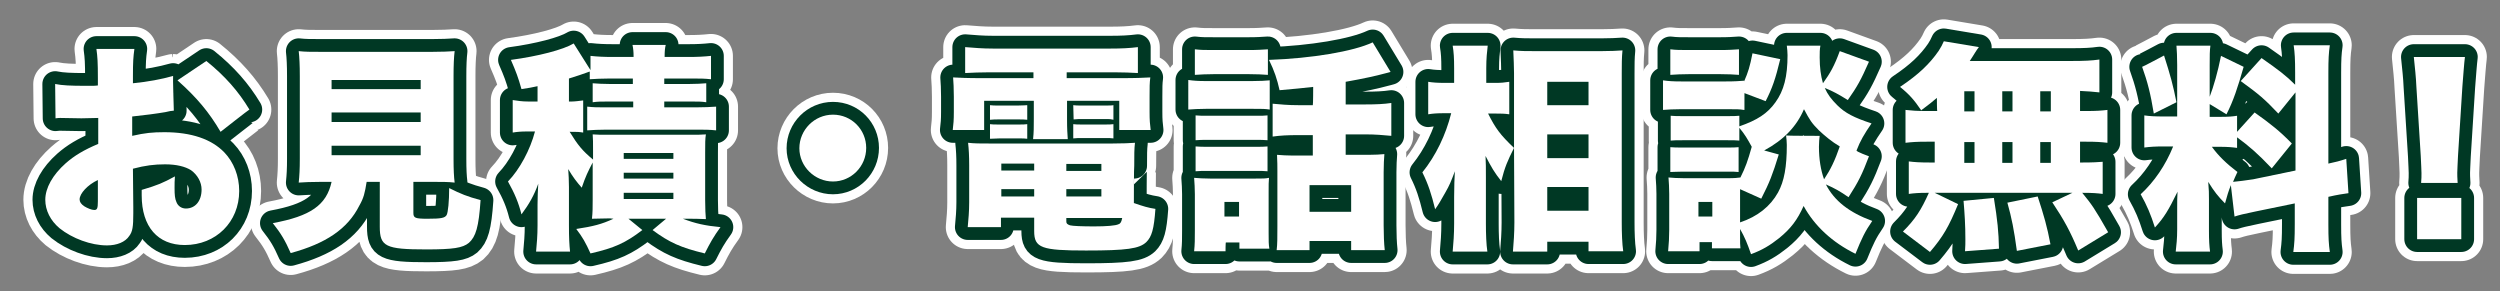
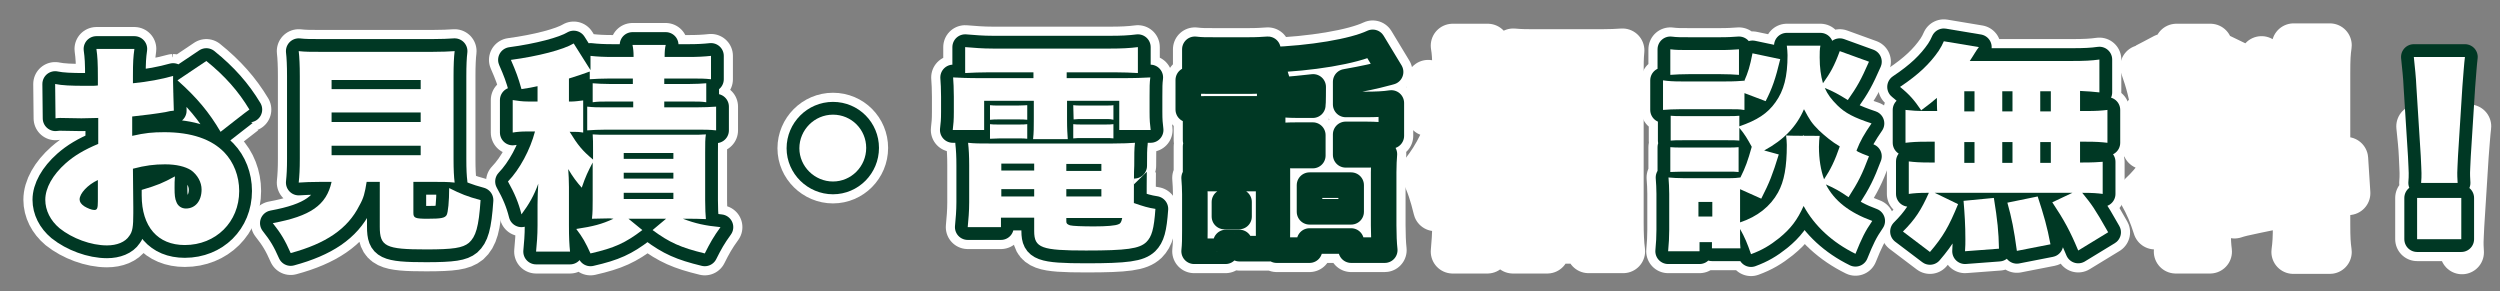
<svg xmlns="http://www.w3.org/2000/svg" version="1.1" id="_レイヤー_2" x="0px" y="0px" viewBox="0 0 684.6 79.8" style="enable-background:new 0 0 684.6 79.8;" xml:space="preserve">
  <rect x="0" y="0" width="684.6" height="79.8" fill="#808080" stroke="none" />
  <style type="text/css">
	.st0{fill:none;stroke:#FFFFFF;stroke-width:12;stroke-linecap:round;stroke-linejoin:round;}
	.st1{fill:none;stroke:#003824;stroke-width:7;stroke-linecap:round;stroke-linejoin:round;}
	.st2{fill:#FFFFFF;}
</style>
  <g id="design">
    <g>
      <g>
        <path class="st0" d="M47.6,30.3c-0.9,0.1-1.1,0.1-2.3,0.4c-2.3,0.4-6.1,0.9-9.1,1.2v5.3c3.5-0.8,5.6-1,8.8-1     c7.4,0,12.9,1.9,16.4,5.5c2.6,2.7,4.1,6.5,4.1,10.6c0,8.5-6.4,14.8-14.9,14.8c-7.4,0-11.8-5-11.8-13.6v-1.5     c4.4-1.3,5.8-1.9,9.1-3.7c-0.1,1.3-0.1,1.9-0.1,3.2c0,1.9,0.1,2.9,0.5,3.8c0.4,1.1,1.4,1.8,2.6,1.8c2.6,0,4.3-2.1,4.3-5.2     c0-2-1.1-4-2.9-5.3c-1.6-1-4-1.6-7.1-1.6c-2.9,0-5.4,0.3-8.8,1.2l0.1,10.6v1.6c0,3.7-0.2,5-1.1,6.2c-1.1,1.7-3.4,2.6-6.1,2.6     c-4.4,0-9.5-1.9-13-4.7c-2.5-2.1-3.9-4.9-3.9-7.8c0-3.2,2-6.8,5.6-10c2.4-2.1,4.9-3.6,8.9-5.3v-7.1l-4.6,0.1l-5.8-0.1     c-0.2,0-0.7,0-1.3,0.1l-0.1-9.4c1.9,0.4,4.4,0.5,8.2,0.5h2.3c0.6,0,1-0.1,1.2-0.1v-1.9c0-4.5-0.1-5.9-0.4-8.1h10.4     c-0.3,2.2-0.4,3.5-0.4,7.5v1.9c4.1-0.4,7.8-1.1,11-2C47.3,20.8,47.6,30.3,47.6,30.3z M26.8,49.3c-2.8,1.3-5,3.7-5,5.3     c0,0.7,0.4,1.3,1.3,1.9c0.8,0.5,2,1,2.7,1c0.8,0,1-0.4,1-2.4C26.8,55.1,26.8,49.3,26.8,49.3z M60.4,36.1     c-3.1-5.3-6.5-9.4-11.8-14.1l7.9-5.3c5.1,4.1,8.8,8.3,11.8,13.3C68.3,29.9,60.4,36.1,60.4,36.1z" />
        <path class="st0" d="M88,49.8c-2.9,0-4.7,0.1-6.2,0.2c0.2-1.9,0.3-3.7,0.3-6.5V20.9c0-3-0.1-5.2-0.3-6.9c1.7,0.2,3.3,0.2,6.2,0.2     h30.3c2.9,0,4.6-0.1,6.2-0.2c-0.2,1.6-0.3,3.8-0.3,6.9v22.6c0,3,0.1,4.9,0.3,6.5c-1.7-0.2-3.5-0.2-6.3-0.2h-5v8.5     c0,1.4,0.5,1.6,3.9,1.6c3.7,0,4.7-0.2,5.2-1c0.4-0.7,0.7-3.8,0.7-7.4c3.2,1.6,4.9,2.3,8.6,3.3c-0.5,7.4-1.3,10-3.2,11.7     c-1.7,1.4-4.3,1.8-11.7,1.8c-11.1,0-12.7-0.8-12.7-6.2V49.8h-3.6c-0.5,3.1-0.8,4.4-2,6.5c-3.2,6.4-9.2,10.4-18.8,13     c-1.5-3.4-2.6-5.3-4.9-8.2c10.3-1.9,14.7-4.9,16.1-11.3C90.8,49.8,88,49.8,88,49.8z M90.8,24.4h24.4v-2.5H90.8V24.4z M90.8,33.4     h24.4v-2.6H90.8V33.4z M90.8,42.5h24.4v-2.6H90.8V42.5z" />
        <path class="st0" d="M167,59.8c-1.8,0-3.2,0.1-4.9,0.1c0.2-1.7,0.2-3.2,0.2-5.2V44.5c-1.3,2.5-1.9,3.7-3,6.9     c-1.4-1.6-2.4-2.9-3.7-5.1c0.1,1.4,0.2,3.1,0.2,4.9v10.4c0,3.6,0.1,5.3,0.3,7.3h-9.3c0.2-2.2,0.4-4.3,0.4-7.2V56     c0-2.3,0.1-3.8,0.2-5.7c-1.1,3.1-2.5,5.6-4.6,8.4c-0.8-3.2-1.9-5.8-3.7-9c3.2-3.3,6.1-8.7,7.4-13.7h-2.1c-1.7,0-2.8,0.1-4,0.3     v-8.9c1.4,0.2,2.5,0.4,4.3,0.4h2.5v-4.2c-1.4,0.3-2.3,0.5-4.4,0.8c-0.9-3.2-1.5-4.8-2.9-8c7.5-1,14.4-2.8,17.2-4.5l4.6,7.3v-3.9     c1.8,0.2,3.5,0.3,6.2,0.3h5.6c0-1.6-0.1-2.3-0.3-3.3h9.1c-0.2,0.8-0.3,1.7-0.3,3.3h6.5c2.6,0,4.3-0.1,6.2-0.3v6.4     c-1.9-0.2-2.9-0.2-5.5-0.2h-7.3v1.5h6.8c2.2,0,3.2-0.1,4.7-0.2v5.2c-1.4-0.2-2.1-0.2-4.7-0.2h-6.8v1.6h8.6c2.6,0,3.9-0.1,5.6-0.2     v6.5c-1.9-0.2-3.1-0.2-5.6-0.2h-24.4c-2.2,0-3.7,0.1-5.3,0.2v-6.5c1.8,0.2,2.8,0.2,5.3,0.2h7.3v-1.6H167c-2.5,0-3.2,0-4.7,0.2     v-5.2c1.5,0.1,2.6,0.2,4.7,0.2h6.3v-1.5H167c-2.5,0-3.6,0.1-5.5,0.2v-2.1c-0.3,0.1-0.4,0.1-0.6,0.2c-1.6,0.6-2.6,0.9-5.1,1.7v6.3     h0.8c0.8,0,2.3-0.2,3.1-0.3v8.8c-1.3-0.2-1.6-0.2-3.3-0.2H156c2.2,3.6,3.5,5.2,6.4,7.6v-2.3c0-2.6,0-3.2-0.1-4.6     c1.2,0.1,2,0.1,4.7,0.1h21.3c3,0,3.7,0,5-0.1c-0.2,1.3-0.2,2.4-0.2,5v13c0,2.6,0.1,3.9,0.2,5.2c-2.5-0.1-3.1-0.1-4.9-0.1H187     c3.4,1.3,6.1,1.9,10.3,2.3c-1.9,2.6-2.9,4.4-4.3,7.2c-6.6-1.6-9.7-3-14.3-6.4l3.7-3.1h-10.3l3.8,3.1c-4.6,3.5-7.6,4.9-14.2,6.4     c-1.3-2.9-2.2-4.5-3.9-6.7c4.6-0.7,7-1.3,10.2-2.8L167,59.8L167,59.8z M170.8,43.5h13.6v-1.6h-13.6V43.5z M170.8,48.9h13.6v-1.6     h-13.6V48.9z M170.8,54.5h13.6v-1.7h-13.6V54.5z" />
        <path class="st0" d="M237.2,40.5c0,5.1-4.1,9.2-9.1,9.2s-9.2-4.1-9.2-9.1s4.1-9.2,9.2-9.2S237.2,35.5,237.2,40.5z" />
        <path class="st0" d="M271,19.8c-2.8,0-4.5,0.1-6.7,0.2v-7.1c2.5,0.2,4.7,0.4,7.6,0.4h32.2c2.9,0,5.2-0.1,7.5-0.4V20     c-2.1-0.1-3.7-0.2-6.5-0.2h-13v1.6h14.6c4.7,0,6.2-0.1,8.3-0.2c-0.2,1.6-0.2,2.6-0.2,5.3v4.1c0,2.4,0.1,3.4,0.3,5h-8.6v-8h-14.3     v5c0,2.9,0.1,4,0.2,5.5h-9.5c0.2-1.9,0.2-3.2,0.2-5.5v-5h-13.6v8h-8.6c0.2-1.7,0.3-2.6,0.3-5v-4.1c0-2.5-0.1-3.7-0.2-5.3     c2,0.1,3.5,0.2,8.3,0.2H283v-1.6L271,19.8L271,19.8z M310.5,55.6c2.6,0.9,3.9,1.3,5.9,1.6c-0.4,5.6-1,7.6-2.5,9.1     c-1.9,1.8-5.3,2.3-16.5,2.3c-12.2,0-14.2-0.7-14.2-5.3v-3.7h-9.1v2.6H265c0.2-2.1,0.4-4.3,0.4-6.8V45.3c0-2.6-0.1-4.4-0.3-6.2     c1.7,0.2,3.3,0.2,6.2,0.2h33.2c3.1,0,4.7-0.1,6.3-0.2c-0.2,1.7-0.2,3.2-0.2,6.3C310.5,45.4,310.5,55.6,310.5,55.6z M271.1,28.8     c0.8,0.1,1.1,0.1,2.6,0.1h5c1.4,0,2.3-0.1,2.6-0.1v4c-1-0.1-1.2-0.1-2.6-0.1h-5c-1.2,0-1.5,0-2.6,0.1V28.8z M271.1,34     c0.7,0.1,1.1,0.1,2.6,0.1h5c1.3,0,2,0,2.6-0.1v4c-0.7-0.1-1.1-0.1-2.6-0.1h-5c-0.8,0-1.7,0.1-2.6,0.1V34z M274.2,44.8v1.9h9v-1.9     H274.2z M274.2,51.8v2h9v-2H274.2z M292,46.8h9.6v-1.9H292V46.8z M292,53.8h9.6v-2H292V53.8z M292,60.6c0,0.6,0.2,0.8,1,1.1     c0.7,0.2,3.5,0.3,6.6,0.3c3.4,0,5.9-0.2,6.7-0.6c0.6-0.2,0.8-0.7,1-1.7H292V60.6z M293.9,28.8c0.7,0.1,1.1,0.1,2.6,0.1h5.8     c1.3,0,2.2,0,2.6-0.1v4c-0.1,0-0.3-0.1-0.5-0.1c-0.2-0.1-1.3-0.1-2-0.1h-5.8c-1.3,0-1.4,0-2.6,0.1L293.9,28.8L293.9,28.8z      M293.9,34c0.8,0.1,1.1,0.1,2.6,0.1h5.8c1.3,0,2,0,2.6-0.1v3.9c-0.6-0.1-1.2-0.1-2.6-0.1h-5.8c-1.2,0-1.7,0-2.6,0.1V34z" />
        <path class="st0" d="M325.4,21.9c1.4,0.2,2.6,0.3,4.9,0.3h12.5c2.5,0,3.6-0.1,4.9-0.2V30c-1.3-0.2-1.9-0.2-4.7-0.2h-12.7     c-2.1,0-3.4,0.1-4.9,0.2V21.9z M335.6,68.8H327c0.2-1.9,0.2-3.4,0.2-5.6v-10c0-1.8-0.1-2.9-0.2-4.5c1.4,0.1,2.5,0.2,4.4,0.2h12.4     c2.1,0,2.7,0,3.7-0.2c-0.1,1.1-0.1,1.9-0.1,4v11c0,2.5,0,3.1,0.2,4.4h-8.2v-1.7h-3.7C335.6,66.3,335.6,68.8,335.6,68.8z      M327.2,13.5c1.7,0.2,2.6,0.2,5.5,0.2h9c2.8,0,3.8-0.1,5.5-0.2v7c-1.5-0.1-2.9-0.2-5.5-0.2h-9c-2.4,0-3.8,0.1-5.5,0.2     C327.2,20.5,327.2,13.5,327.2,13.5z M327.4,31.6c1,0.1,1.7,0.1,3.6,0.1h12.7c1.9,0,2.5,0,3.4-0.1v6.8c-1.1-0.1-1.7-0.1-3.4-0.1     H331c-1.9,0-2.3,0-3.6,0.1V31.6z M327.4,40.1c1.4,0.1,1.7,0.1,3.6,0.1h12.6c1.9,0,2.5,0,3.5-0.1v6.8c-1-0.1-1.7-0.1-3.6-0.1     h-12.6c-1.7,0-2.3,0-3.5,0.1C327.4,46.9,327.4,40.1,327.4,40.1z M335.3,59.3h4v-4h-4V59.3z M359.6,23.8c-3.4,0.4-4.9,0.5-9.2,0.9     c-0.7-3.1-1.4-5.2-2.9-8.3c11.6-0.4,23.1-2.3,28.4-4.8l4.9,8.1c-0.4,0.1-1,0.3-1.9,0.5c-1.8,0.5-5.3,1.3-10.4,2.2v6.2h5.4     c3,0,5.1-0.1,7.1-0.4v9c-2.2-0.2-4.3-0.4-7-0.4h-5.5v5.6h6.2c2,0,3.3-0.1,4.4-0.2c-0.1,1.3-0.2,2.9-0.2,5v14.5     c0,2.5,0.1,5,0.3,6.8H370v-2.5h-11.4v2.5h-9c0.2-1.6,0.2-3.5,0.2-6.5V46.8c0-1.7,0-2-0.1-4.4c1.5,0.1,2.6,0.2,4.4,0.2h5.4V37h-4     c-2.9,0-4.9,0.1-7,0.4v-9c2.2,0.2,4.2,0.4,7,0.4h4C359.6,28.7,359.6,23.8,359.6,23.8z M358.6,58H370v-7.3h-11.4     C358.6,50.8,358.6,58,358.6,58z" />
        <path class="st0" d="M414.6,40.5c-1.8,3.6-2.5,5.2-3.5,9.1c-1.9-2.4-2.7-3.8-4.3-6.9c0.1,1.9,0.1,3.3,0.1,6v12.5     c0,2.9,0.1,5.7,0.4,7.7h-9.5c0.2-2.2,0.4-4.7,0.4-7.7V54c0-2.6,0.1-5.6,0.2-7.1c-1,2.7-1.5,3.9-2.6,5.8c-1.1,2-2,3.5-2.8,4.6     c-1-4.1-1.9-6.9-3.5-10.1c3.7-4.6,6.4-10.2,7.9-16.2h-1.9c-2,0-3.2,0.1-4.4,0.3v-8.9c1.2,0.2,2.5,0.3,4.6,0.3h2.5v-4     c0-2.8-0.1-4.4-0.4-6.2h9.6c-0.2,1.7-0.4,3.5-0.4,6.2v4h2.6c1.4,0,2.5-0.1,3.7-0.3v8.9c-1.3-0.2-2.4-0.2-3.5-0.2h-2.3     C409.5,35.1,410.8,36.9,414.6,40.5l0-20.5c0-1.9-0.1-3.5-0.2-6.2c2.1,0.2,3.8,0.2,6,0.2h18.1c2.4,0,4.4-0.1,5.8-0.2     c-0.2,2-0.2,3.9-0.2,6.2v40.9c0,2.9,0.1,5.8,0.4,7.9H435v-2.6h-11.3v2.7h-9.4c0.2-2.3,0.4-5.2,0.4-8L414.6,40.5L414.6,40.5z      M423.6,28.8H435v-6.4h-11.3V28.8z M423.6,43.3H435v-6.5h-11.3V43.3z M423.6,57.7H435v-6.5h-11.3V57.7z" />
        <path class="st0" d="M477.5,30.1c-1.2-0.2-1.8-0.2-4.7-0.2h-12.5c-2.2,0-3.5,0.1-4.9,0.2V22c1.4,0.2,2.6,0.3,4.9,0.3h12.4     c2.5,0,3.5-0.1,4.9-0.2v0.2c1.1-2.5,1.6-4.1,2.3-7.7l7.6,1.6c-1.3,5.4-2.2,8-4,11.5l-5.8-2.2V30.1z M511.8,42.8     c-1.9,5-2.9,7-5.6,11.2c-2.3-1.6-3.7-2.4-6.2-3.5c2.3,4.5,6.4,7.7,12.7,10c-2,2.9-2.9,4.8-4.6,9c-6.3-3.1-11.2-7.6-14.2-13.1     c-1.7,3.8-3.5,6.2-6.7,8.8c-2.5,2-4.7,3.3-7.7,4.4c-1-2.9-1.7-4.6-3-6.9V64c0,2.7,0,3,0.1,4h-7.8v-1.7h-3.4v2.5h-8.6     c0.2-2,0.3-4,0.3-5.9v-9.8c0-1.8-0.1-3-0.2-4.5c1.3,0.1,2.3,0.2,4.3,0.2h12c1.9,0,2.6-0.1,3.4-0.2c1.4-2.8,2-4.5,3.1-8.4     c-1.2-2.2-1.9-3.4-3.4-5.2v3.5c-1.1-0.1-1.6-0.1-3.4-0.1H461c-1.9,0-2.5,0-3.5,0.1v-6.8c1.1,0.1,1.8,0.1,3.5,0.1h11.9     c1.7,0,2.4,0,3.4-0.1v2.9c4.9-1.7,7.7-3.5,9.9-6.6c2.3-3.2,3.3-7,3.3-12.9c0-0.9-0.1-1.7-0.2-2.6h9.2c-0.2,1-0.2,2-0.2,3.2     c0,2.8,0.3,5,0.9,7.1c2-2.8,3.1-4.7,4.6-8.8l8,2.9c-2.2,5-3.2,6.8-5.8,10.5c-2.4-1.5-4.2-2.5-6.3-3.3c0.8,1.8,1.8,3.1,3.4,4.7     c2.2,2.2,4.6,3.4,9.4,5c-2,2.9-3.1,4.8-4.1,7.4C508.2,41.5,511.8,42.8,511.8,42.8z M457.4,13.5c1.6,0.2,2.6,0.2,5.4,0.2h8     c2.8,0,3.8-0.1,5.4-0.2v7c-1.6-0.1-2.7-0.2-5.4-0.2h-8c-2.5,0-3.8,0.1-5.4,0.2V13.5z M457.4,40.3c1,0.1,1.7,0.1,3.5,0.1h11.8     c1.9,0,2.5,0,3.4-0.1v6.8c-0.7-0.1-1.7-0.1-3.5-0.1h-11.8c-1.7,0-2.5,0.1-3.4,0.1V40.3z M465.1,59.3h3.8v-4h-3.8V59.3z      M498.3,37.2c-0.1,0.9-0.2,1.7-0.2,3c0,3.4,0.5,6.4,1.4,8.9c1.8-2.7,3-5.2,4.3-9c-2.2-1.3-4.1-2.9-5.7-4.4c-2-2-2.5-2.8-4.1-5.8     c-2,4.7-5.5,8.4-10.9,11.3l4,1.1c-1.7,5.5-2.5,7.6-4.8,12.1l-5.8-2.6v9.1c4.8-1.6,8.3-4.4,10.4-8.2c1.7-3.1,2.4-7,2.4-13     c0-0.9-0.1-1.7-0.2-2.6C489.1,37.2,498.3,37.2,498.3,37.2z" />
        <path class="st0" d="M530.4,26.8c-1.3,1.1-2,1.7-4.3,3.4c-1.9-2.8-3.3-4.4-5.8-6.4c5.1-3.4,8.2-6.4,10.6-9.9     c0.6-0.9,1-1.7,1.4-2.6l9.6,1.6c-0.3,0.4-0.7,0.9-1.1,1.6c-0.4,0.7-0.9,1.4-1.4,2.2h27.8c3.6,0,5.6-0.1,7.7-0.4v9     c-1.9-0.2-3.1-0.3-5.3-0.4v5.5h1.6c3.1,0,4.1-0.1,5.9-0.3v9c-1.8-0.2-3-0.3-5.9-0.3h-1.6v5.7h0.5c3.1,0,4.4-0.1,5.7-0.2v8.8     c-1.6-0.2-2.7-0.3-5.6-0.3c2.6,3.2,3.3,4.1,7.1,10.8l-8.2,5c-2.2-5.3-3.9-8.4-7.1-13.2l5.5-2.6h-37.7l6.4,3.1     c-2.5,6.1-4.1,8.9-7.7,13.1l-7.4-5.6c3.4-3.4,5-5.9,7.1-10.6h-0.5c-2.3,0-3.5,0.1-5,0.3v-8.9c1.6,0.2,3,0.3,5.9,0.3h1.2v-5.7     h-2.1c-2.9,0-4.1,0.1-5.9,0.3v-9c1.9,0.2,2.9,0.3,5.9,0.3h2.8C530.4,30.5,530.4,26.8,530.4,26.8z M538.1,68.8     c0.1-1.6,0.1-2.1,0.1-3.2c0-4-0.2-7-0.5-10.6l8.3-0.8c1,6.2,1.3,9.2,1.4,13.9L538.1,68.8L538.1,68.8z M537.9,30.5h2.8V25h-2.8     V30.5z M537.9,44.6h2.8v-5.7h-2.8V44.6z M548.3,30.5h2.8V25h-2.8V30.5z M548.3,44.6h2.8v-5.7h-2.8V44.6z M552.3,68.7     c-0.8-5.9-1.4-8.9-2.6-13.2l8.3-1.7c1.7,5.2,2.6,8.3,3.5,13.1L552.3,68.7z M561.6,30.5V25h-2.9v5.5H561.6z M561.6,44.6v-5.7h-2.9     v5.7H561.6z" />
        <path class="st0" d="M610.9,50.7c-0.7,1.8-1,2.8-1.6,5c-1.9-1.9-3-3.3-4.6-5.9c0.2,2.6,0.2,2.8,0.2,4.7v8.6     c0,2.8,0.1,4.2,0.3,5.8h-9.4c0.2-1.8,0.4-3.5,0.4-6.1v-5.4c0-2.2,0-3.5,0.1-4.9c-2.5,5.1-3.7,7.1-6.2,9.8     c-1.1-3.5-2.2-6.1-3.9-9.1c3.7-3.4,6.8-7.9,8.9-13.1h-2.3c-2.8,0-4,0.1-5.6,0.3v-8.8c1.4,0.2,2.6,0.3,5.6,0.3h3.4V17.8     c0-2.5-0.1-3.8-0.2-5.3h9.3c-0.2,1.4-0.2,2.7-0.2,5.3v8.7c1.1-2.9,2.2-6.7,3.1-11.2l6.2,3c-1.6,5.6-2.8,9.3-4.7,13l-4.6-2.8V32     h2.8c2.5,0,3.4-0.1,4.7-0.3v4.4l4.8-5.3c4.5,3.2,7,5.2,10.2,8.5l-5.5,6.8c-3.8-4-6.1-6-9.5-8.5v2.9c-1.5-0.2-2.6-0.3-4.9-0.3h-2     c1.8,2.5,4,4.6,7,6.9c-0.6,1.3-0.8,1.7-1.2,2.7c1.3-0.1,3.5-0.4,5.5-0.7l11.6-2.4V25.3l-4.7,5.8c-3.8-4-5.2-5.2-10.3-8.9l5.7-6.3     c4.6,3.2,6.7,4.8,9.2,7.3v-3.2c0-3.8-0.1-5.5-0.4-7.6h9.9c-0.3,2.1-0.4,3.7-0.4,7.6v24.8c1.9-0.4,3.1-0.7,4.9-1.3l0.6,9.4     c-1.4,0.2-2.9,0.4-5.5,1v7.5c0,3.9,0.1,5.4,0.4,7.6H628c0.3-2.3,0.4-3.7,0.4-7.7v-5.6l-10.7,2.2c-3.4,0.7-4.6,1-5.8,1.4     L610.9,50.7L610.9,50.7z M592.6,15.2c1.7,5.3,2.5,8.2,3.4,12.8l-6.2,3.1c-0.9-5.5-1.7-8.6-3.2-12.8     C586.6,18.4,592.6,15.2,592.6,15.2z" />
-         <path class="st0" d="M663,50.1c0.1-1.2,0.1-1.7,0.1-2.7c0-0.8-0.1-2.3-0.2-4.7l-1.2-19c-0.1-2.5-0.4-5.2-0.7-8.1h14     c-0.2,1.4-0.5,5.6-0.7,8.1l-1.2,19c-0.1,2.5-0.2,3.7-0.2,4.6c0,0.6,0,1.3,0.1,2.8C672.9,50.1,663,50.1,663,50.1z M661.9,65.5     V54.2h12.1v11.3H661.9z" />
+         <path class="st0" d="M663,50.1c0.1-1.2,0.1-1.7,0.1-2.7c0-0.8-0.1-2.3-0.2-4.7c-0.1-2.5-0.4-5.2-0.7-8.1h14     c-0.2,1.4-0.5,5.6-0.7,8.1l-1.2,19c-0.1,2.5-0.2,3.7-0.2,4.6c0,0.6,0,1.3,0.1,2.8C672.9,50.1,663,50.1,663,50.1z M661.9,65.5     V54.2h12.1v11.3H661.9z" />
      </g>
      <g>
        <path class="st1" d="M47.6,30.3c-0.9,0.1-1.1,0.1-2.3,0.4c-2.3,0.4-6.1,0.9-9.1,1.2v5.3c3.5-0.8,5.6-1,8.8-1     c7.4,0,12.9,1.9,16.4,5.5c2.6,2.7,4.1,6.5,4.1,10.6c0,8.5-6.4,14.8-14.9,14.8c-7.4,0-11.8-5-11.8-13.6v-1.5     c4.4-1.3,5.8-1.9,9.1-3.7c-0.1,1.3-0.1,1.9-0.1,3.2c0,1.9,0.1,2.9,0.5,3.8c0.4,1.1,1.4,1.8,2.6,1.8c2.6,0,4.3-2.1,4.3-5.2     c0-2-1.1-4-2.9-5.3c-1.6-1-4-1.6-7.1-1.6c-2.9,0-5.4,0.3-8.8,1.2l0.1,10.6v1.6c0,3.7-0.2,5-1.1,6.2c-1.1,1.7-3.4,2.6-6.1,2.6     c-4.4,0-9.5-1.9-13-4.7c-2.5-2.1-3.9-4.9-3.9-7.8c0-3.2,2-6.8,5.6-10c2.4-2.1,4.9-3.6,8.9-5.3v-7.1l-4.6,0.1l-5.8-0.1     c-0.2,0-0.7,0-1.3,0.1l-0.1-9.4c1.9,0.4,4.4,0.5,8.2,0.5h2.3c0.6,0,1-0.1,1.2-0.1v-1.9c0-4.5-0.1-5.9-0.4-8.1h10.4     c-0.3,2.2-0.4,3.5-0.4,7.5v1.9c4.1-0.4,7.8-1.1,11-2C47.3,20.8,47.6,30.3,47.6,30.3z M26.8,49.3c-2.8,1.3-5,3.7-5,5.3     c0,0.7,0.4,1.3,1.3,1.9c0.8,0.5,2,1,2.7,1c0.8,0,1-0.4,1-2.4C26.8,55.1,26.8,49.3,26.8,49.3z M60.4,36.1     c-3.1-5.3-6.5-9.4-11.8-14.1l7.9-5.3c5.1,4.1,8.8,8.3,11.8,13.3C68.3,29.9,60.4,36.1,60.4,36.1z" />
        <path class="st1" d="M88,49.8c-2.9,0-4.7,0.1-6.2,0.2c0.2-1.9,0.3-3.7,0.3-6.5V20.9c0-3-0.1-5.2-0.3-6.9c1.7,0.2,3.3,0.2,6.2,0.2     h30.3c2.9,0,4.6-0.1,6.2-0.2c-0.2,1.6-0.3,3.8-0.3,6.9v22.6c0,3,0.1,4.9,0.3,6.5c-1.7-0.2-3.5-0.2-6.3-0.2h-5v8.5     c0,1.4,0.5,1.6,3.9,1.6c3.7,0,4.7-0.2,5.2-1c0.4-0.7,0.7-3.8,0.7-7.4c3.2,1.6,4.9,2.3,8.6,3.3c-0.5,7.4-1.3,10-3.2,11.7     c-1.7,1.4-4.3,1.8-11.7,1.8c-11.1,0-12.7-0.8-12.7-6.2V49.8h-3.6c-0.5,3.1-0.8,4.4-2,6.5c-3.2,6.4-9.2,10.4-18.8,13     c-1.5-3.4-2.6-5.3-4.9-8.2c10.3-1.9,14.7-4.9,16.1-11.3C90.8,49.8,88,49.8,88,49.8z M90.8,24.4h24.4v-2.5H90.8V24.4z M90.8,33.4     h24.4v-2.6H90.8V33.4z M90.8,42.5h24.4v-2.6H90.8V42.5z" />
        <path class="st1" d="M167,59.8c-1.8,0-3.2,0.1-4.9,0.1c0.2-1.7,0.2-3.2,0.2-5.2V44.5c-1.3,2.5-1.9,3.7-3,6.9     c-1.4-1.6-2.4-2.9-3.7-5.1c0.1,1.4,0.2,3.1,0.2,4.9v10.4c0,3.6,0.1,5.3,0.3,7.3h-9.3c0.2-2.2,0.4-4.3,0.4-7.2V56     c0-2.3,0.1-3.8,0.2-5.7c-1.1,3.1-2.5,5.6-4.6,8.4c-0.8-3.2-1.9-5.8-3.7-9c3.2-3.3,6.1-8.7,7.4-13.7h-2.1c-1.7,0-2.8,0.1-4,0.3     v-8.9c1.4,0.2,2.5,0.4,4.3,0.4h2.5v-4.2c-1.4,0.3-2.3,0.5-4.4,0.8c-0.9-3.2-1.5-4.8-2.9-8c7.5-1,14.4-2.8,17.2-4.5l4.6,7.3v-3.9     c1.8,0.2,3.5,0.3,6.2,0.3h5.6c0-1.6-0.1-2.3-0.3-3.3h9.1c-0.2,0.8-0.3,1.7-0.3,3.3h6.5c2.6,0,4.3-0.1,6.2-0.3v6.4     c-1.9-0.2-2.9-0.2-5.5-0.2h-7.3v1.5h6.8c2.2,0,3.2-0.1,4.7-0.2v5.2c-1.4-0.2-2.1-0.2-4.7-0.2h-6.8v1.6h8.6c2.6,0,3.9-0.1,5.6-0.2     v6.5c-1.9-0.2-3.1-0.2-5.6-0.2h-24.4c-2.2,0-3.7,0.1-5.3,0.2v-6.5c1.8,0.2,2.8,0.2,5.3,0.2h7.3v-1.6H167c-2.5,0-3.2,0-4.7,0.2     v-5.2c1.5,0.1,2.6,0.2,4.7,0.2h6.3v-1.5H167c-2.5,0-3.6,0.1-5.5,0.2v-2.1c-0.3,0.1-0.4,0.1-0.6,0.2c-1.6,0.6-2.6,0.9-5.1,1.7v6.3     h0.8c0.8,0,2.3-0.2,3.1-0.3v8.8c-1.3-0.2-1.6-0.2-3.3-0.2H156c2.2,3.6,3.5,5.2,6.4,7.6v-2.3c0-2.6,0-3.2-0.1-4.6     c1.2,0.1,2,0.1,4.7,0.1h21.3c3,0,3.7,0,5-0.1c-0.2,1.3-0.2,2.4-0.2,5v13c0,2.6,0.1,3.9,0.2,5.2c-2.5-0.1-3.1-0.1-4.9-0.1H187     c3.4,1.3,6.1,1.9,10.3,2.3c-1.9,2.6-2.9,4.4-4.3,7.2c-6.6-1.6-9.7-3-14.3-6.4l3.7-3.1h-10.3l3.8,3.1c-4.6,3.5-7.6,4.9-14.2,6.4     c-1.3-2.9-2.2-4.5-3.9-6.7c4.6-0.7,7-1.3,10.2-2.8L167,59.8L167,59.8z M170.8,43.5h13.6v-1.6h-13.6V43.5z M170.8,48.9h13.6v-1.6     h-13.6V48.9z M170.8,54.5h13.6v-1.7h-13.6V54.5z" />
        <path class="st1" d="M237.2,40.5c0,5.1-4.1,9.2-9.1,9.2s-9.2-4.1-9.2-9.1s4.1-9.2,9.2-9.2S237.2,35.5,237.2,40.5z" />
        <path class="st1" d="M271,19.8c-2.8,0-4.5,0.1-6.7,0.2v-7.1c2.5,0.2,4.7,0.4,7.6,0.4h32.2c2.9,0,5.2-0.1,7.5-0.4V20     c-2.1-0.1-3.7-0.2-6.5-0.2h-13v1.6h14.6c4.7,0,6.2-0.1,8.3-0.2c-0.2,1.6-0.2,2.6-0.2,5.3v4.1c0,2.4,0.1,3.4,0.3,5h-8.6v-8h-14.3     v5c0,2.9,0.1,4,0.2,5.5h-9.5c0.2-1.9,0.2-3.2,0.2-5.5v-5h-13.6v8h-8.6c0.2-1.7,0.3-2.6,0.3-5v-4.1c0-2.5-0.1-3.7-0.2-5.3     c2,0.1,3.5,0.2,8.3,0.2H283v-1.6L271,19.8L271,19.8z M310.5,55.6c2.6,0.9,3.9,1.3,5.9,1.6c-0.4,5.6-1,7.6-2.5,9.1     c-1.9,1.8-5.3,2.3-16.5,2.3c-12.2,0-14.2-0.7-14.2-5.3v-3.7h-9.1v2.6H265c0.2-2.1,0.4-4.3,0.4-6.8V45.3c0-2.6-0.1-4.4-0.3-6.2     c1.7,0.2,3.3,0.2,6.2,0.2h33.2c3.1,0,4.7-0.1,6.3-0.2c-0.2,1.7-0.2,3.2-0.2,6.3C310.5,45.4,310.5,55.6,310.5,55.6z M271.1,28.8     c0.8,0.1,1.1,0.1,2.6,0.1h5c1.4,0,2.3-0.1,2.6-0.1v4c-1-0.1-1.2-0.1-2.6-0.1h-5c-1.2,0-1.5,0-2.6,0.1V28.8z M271.1,34     c0.7,0.1,1.1,0.1,2.6,0.1h5c1.3,0,2,0,2.6-0.1v4c-0.7-0.1-1.1-0.1-2.6-0.1h-5c-0.8,0-1.7,0.1-2.6,0.1V34z M274.2,44.8v1.9h9v-1.9     H274.2z M274.2,51.8v2h9v-2H274.2z M292,46.8h9.6v-1.9H292V46.8z M292,53.8h9.6v-2H292V53.8z M292,60.6c0,0.6,0.2,0.8,1,1.1     c0.7,0.2,3.5,0.3,6.6,0.3c3.4,0,5.9-0.2,6.7-0.6c0.6-0.2,0.8-0.7,1-1.7H292V60.6z M293.9,28.8c0.7,0.1,1.1,0.1,2.6,0.1h5.8     c1.3,0,2.2,0,2.6-0.1v4c-0.1,0-0.3-0.1-0.5-0.1c-0.2-0.1-1.3-0.1-2-0.1h-5.8c-1.3,0-1.4,0-2.6,0.1L293.9,28.8L293.9,28.8z      M293.9,34c0.8,0.1,1.1,0.1,2.6,0.1h5.8c1.3,0,2,0,2.6-0.1v3.9c-0.6-0.1-1.2-0.1-2.6-0.1h-5.8c-1.2,0-1.7,0-2.6,0.1V34z" />
        <path class="st1" d="M325.4,21.9c1.4,0.2,2.6,0.3,4.9,0.3h12.5c2.5,0,3.6-0.1,4.9-0.2V30c-1.3-0.2-1.9-0.2-4.7-0.2h-12.7     c-2.1,0-3.4,0.1-4.9,0.2V21.9z M335.6,68.8H327c0.2-1.9,0.2-3.4,0.2-5.6v-10c0-1.8-0.1-2.9-0.2-4.5c1.4,0.1,2.5,0.2,4.4,0.2h12.4     c2.1,0,2.7,0,3.7-0.2c-0.1,1.1-0.1,1.9-0.1,4v11c0,2.5,0,3.1,0.2,4.4h-8.2v-1.7h-3.7C335.6,66.3,335.6,68.8,335.6,68.8z      M327.2,13.5c1.7,0.2,2.6,0.2,5.5,0.2h9c2.8,0,3.8-0.1,5.5-0.2v7c-1.5-0.1-2.9-0.2-5.5-0.2h-9c-2.4,0-3.8,0.1-5.5,0.2     C327.2,20.5,327.2,13.5,327.2,13.5z M327.4,31.6c1,0.1,1.7,0.1,3.6,0.1h12.7c1.9,0,2.5,0,3.4-0.1v6.8c-1.1-0.1-1.7-0.1-3.4-0.1     H331c-1.9,0-2.3,0-3.6,0.1V31.6z M327.4,40.1c1.4,0.1,1.7,0.1,3.6,0.1h12.6c1.9,0,2.5,0,3.5-0.1v6.8c-1-0.1-1.7-0.1-3.6-0.1     h-12.6c-1.7,0-2.3,0-3.5,0.1C327.4,46.9,327.4,40.1,327.4,40.1z M335.3,59.3h4v-4h-4V59.3z M359.6,23.8c-3.4,0.4-4.9,0.5-9.2,0.9     c-0.7-3.1-1.4-5.2-2.9-8.3c11.6-0.4,23.1-2.3,28.4-4.8l4.9,8.1c-0.4,0.1-1,0.3-1.9,0.5c-1.8,0.5-5.3,1.3-10.4,2.2v6.2h5.4     c3,0,5.1-0.1,7.1-0.4v9c-2.2-0.2-4.3-0.4-7-0.4h-5.5v5.6h6.2c2,0,3.3-0.1,4.4-0.2c-0.1,1.3-0.2,2.9-0.2,5v14.5     c0,2.5,0.1,5,0.3,6.8H370v-2.5h-11.4v2.5h-9c0.2-1.6,0.2-3.5,0.2-6.5V46.8c0-1.7,0-2-0.1-4.4c1.5,0.1,2.6,0.2,4.4,0.2h5.4V37h-4     c-2.9,0-4.9,0.1-7,0.4v-9c2.2,0.2,4.2,0.4,7,0.4h4C359.6,28.7,359.6,23.8,359.6,23.8z M358.6,58H370v-7.3h-11.4     C358.6,50.8,358.6,58,358.6,58z" />
-         <path class="st1" d="M414.6,40.5c-1.8,3.6-2.5,5.2-3.5,9.1c-1.9-2.4-2.7-3.8-4.3-6.9c0.1,1.9,0.1,3.3,0.1,6v12.5     c0,2.9,0.1,5.7,0.4,7.7h-9.5c0.2-2.2,0.4-4.7,0.4-7.7V54c0-2.6,0.1-5.6,0.2-7.1c-1,2.7-1.5,3.9-2.6,5.8c-1.1,2-2,3.5-2.8,4.6     c-1-4.1-1.9-6.9-3.5-10.1c3.7-4.6,6.4-10.2,7.9-16.2h-1.9c-2,0-3.2,0.1-4.4,0.3v-8.9c1.2,0.2,2.5,0.3,4.6,0.3h2.5v-4     c0-2.8-0.1-4.4-0.4-6.2h9.6c-0.2,1.7-0.4,3.5-0.4,6.2v4h2.6c1.4,0,2.5-0.1,3.7-0.3v8.9c-1.3-0.2-2.4-0.2-3.5-0.2h-2.3     C409.5,35.1,410.8,36.9,414.6,40.5l0-20.5c0-1.9-0.1-3.5-0.2-6.2c2.1,0.2,3.8,0.2,6,0.2h18.1c2.4,0,4.4-0.1,5.8-0.2     c-0.2,2-0.2,3.9-0.2,6.2v40.9c0,2.9,0.1,5.8,0.4,7.9H435v-2.6h-11.3v2.7h-9.4c0.2-2.3,0.4-5.2,0.4-8L414.6,40.5L414.6,40.5z      M423.6,28.8H435v-6.4h-11.3V28.8z M423.6,43.3H435v-6.5h-11.3V43.3z M423.6,57.7H435v-6.5h-11.3V57.7z" />
        <path class="st1" d="M477.5,30.1c-1.2-0.2-1.8-0.2-4.7-0.2h-12.5c-2.2,0-3.5,0.1-4.9,0.2V22c1.4,0.2,2.6,0.3,4.9,0.3h12.4     c2.5,0,3.5-0.1,4.9-0.2v0.2c1.1-2.5,1.6-4.1,2.3-7.7l7.6,1.6c-1.3,5.4-2.2,8-4,11.5l-5.8-2.2V30.1z M511.8,42.8     c-1.9,5-2.9,7-5.6,11.2c-2.3-1.6-3.7-2.4-6.2-3.5c2.3,4.5,6.4,7.7,12.7,10c-2,2.9-2.9,4.8-4.6,9c-6.3-3.1-11.2-7.6-14.2-13.1     c-1.7,3.8-3.5,6.2-6.7,8.8c-2.5,2-4.7,3.3-7.7,4.4c-1-2.9-1.7-4.6-3-6.9V64c0,2.7,0,3,0.1,4h-7.8v-1.7h-3.4v2.5h-8.6     c0.2-2,0.3-4,0.3-5.9v-9.8c0-1.8-0.1-3-0.2-4.5c1.3,0.1,2.3,0.2,4.3,0.2h12c1.9,0,2.6-0.1,3.4-0.2c1.4-2.8,2-4.5,3.1-8.4     c-1.2-2.2-1.9-3.4-3.4-5.2v3.5c-1.1-0.1-1.6-0.1-3.4-0.1H461c-1.9,0-2.5,0-3.5,0.1v-6.8c1.1,0.1,1.8,0.1,3.5,0.1h11.9     c1.7,0,2.4,0,3.4-0.1v2.9c4.9-1.7,7.7-3.5,9.9-6.6c2.3-3.2,3.3-7,3.3-12.9c0-0.9-0.1-1.7-0.2-2.6h9.2c-0.2,1-0.2,2-0.2,3.2     c0,2.8,0.3,5,0.9,7.1c2-2.8,3.1-4.7,4.6-8.8l8,2.9c-2.2,5-3.2,6.8-5.8,10.5c-2.4-1.5-4.2-2.5-6.3-3.3c0.8,1.8,1.8,3.1,3.4,4.7     c2.2,2.2,4.6,3.4,9.4,5c-2,2.9-3.1,4.8-4.1,7.4C508.2,41.5,511.8,42.8,511.8,42.8z M457.4,13.5c1.6,0.2,2.6,0.2,5.4,0.2h8     c2.8,0,3.8-0.1,5.4-0.2v7c-1.6-0.1-2.7-0.2-5.4-0.2h-8c-2.5,0-3.8,0.1-5.4,0.2V13.5z M457.4,40.3c1,0.1,1.7,0.1,3.5,0.1h11.8     c1.9,0,2.5,0,3.4-0.1v6.8c-0.7-0.1-1.7-0.1-3.5-0.1h-11.8c-1.7,0-2.5,0.1-3.4,0.1V40.3z M465.1,59.3h3.8v-4h-3.8V59.3z      M498.3,37.2c-0.1,0.9-0.2,1.7-0.2,3c0,3.4,0.5,6.4,1.4,8.9c1.8-2.7,3-5.2,4.3-9c-2.2-1.3-4.1-2.9-5.7-4.4c-2-2-2.5-2.8-4.1-5.8     c-2,4.7-5.5,8.4-10.9,11.3l4,1.1c-1.7,5.5-2.5,7.6-4.8,12.1l-5.8-2.6v9.1c4.8-1.6,8.3-4.4,10.4-8.2c1.7-3.1,2.4-7,2.4-13     c0-0.9-0.1-1.7-0.2-2.6C489.1,37.2,498.3,37.2,498.3,37.2z" />
        <path class="st1" d="M530.4,26.8c-1.3,1.1-2,1.7-4.3,3.4c-1.9-2.8-3.3-4.4-5.8-6.4c5.1-3.4,8.2-6.4,10.6-9.9     c0.6-0.9,1-1.7,1.4-2.6l9.6,1.6c-0.3,0.4-0.7,0.9-1.1,1.6c-0.4,0.7-0.9,1.4-1.4,2.2h27.8c3.6,0,5.6-0.1,7.7-0.4v9     c-1.9-0.2-3.1-0.3-5.3-0.4v5.5h1.6c3.1,0,4.1-0.1,5.9-0.3v9c-1.8-0.2-3-0.3-5.9-0.3h-1.6v5.7h0.5c3.1,0,4.4-0.1,5.7-0.2v8.8     c-1.6-0.2-2.7-0.3-5.6-0.3c2.6,3.2,3.3,4.1,7.1,10.8l-8.2,5c-2.2-5.3-3.9-8.4-7.1-13.2l5.5-2.6h-37.7l6.4,3.1     c-2.5,6.1-4.1,8.9-7.7,13.1l-7.4-5.6c3.4-3.4,5-5.9,7.1-10.6h-0.5c-2.3,0-3.5,0.1-5,0.3v-8.9c1.6,0.2,3,0.3,5.9,0.3h1.2v-5.7     h-2.1c-2.9,0-4.1,0.1-5.9,0.3v-9c1.9,0.2,2.9,0.3,5.9,0.3h2.8C530.4,30.5,530.4,26.8,530.4,26.8z M538.1,68.8     c0.1-1.6,0.1-2.1,0.1-3.2c0-4-0.2-7-0.5-10.6l8.3-0.8c1,6.2,1.3,9.2,1.4,13.9L538.1,68.8L538.1,68.8z M537.9,30.5h2.8V25h-2.8     V30.5z M537.9,44.6h2.8v-5.7h-2.8V44.6z M548.3,30.5h2.8V25h-2.8V30.5z M548.3,44.6h2.8v-5.7h-2.8V44.6z M552.3,68.7     c-0.8-5.9-1.4-8.9-2.6-13.2l8.3-1.7c1.7,5.2,2.6,8.3,3.5,13.1L552.3,68.7z M561.6,30.5V25h-2.9v5.5H561.6z M561.6,44.6v-5.7h-2.9     v5.7H561.6z" />
-         <path class="st1" d="M610.9,50.7c-0.7,1.8-1,2.8-1.6,5c-1.9-1.9-3-3.3-4.6-5.9c0.2,2.6,0.2,2.8,0.2,4.7v8.6     c0,2.8,0.1,4.2,0.3,5.8h-9.4c0.2-1.8,0.4-3.5,0.4-6.1v-5.4c0-2.2,0-3.5,0.1-4.9c-2.5,5.1-3.7,7.1-6.2,9.8     c-1.1-3.5-2.2-6.1-3.9-9.1c3.7-3.4,6.8-7.9,8.9-13.1h-2.3c-2.8,0-4,0.1-5.6,0.3v-8.8c1.4,0.2,2.6,0.3,5.6,0.3h3.4V17.8     c0-2.5-0.1-3.8-0.2-5.3h9.3c-0.2,1.4-0.2,2.7-0.2,5.3v8.7c1.1-2.9,2.2-6.7,3.1-11.2l6.2,3c-1.6,5.6-2.8,9.3-4.7,13l-4.6-2.8V32     h2.8c2.5,0,3.4-0.1,4.7-0.3v4.4l4.8-5.3c4.5,3.2,7,5.2,10.2,8.5l-5.5,6.8c-3.8-4-6.1-6-9.5-8.5v2.9c-1.5-0.2-2.6-0.3-4.9-0.3h-2     c1.8,2.5,4,4.6,7,6.9c-0.6,1.3-0.8,1.7-1.2,2.7c1.3-0.1,3.5-0.4,5.5-0.7l11.6-2.4V25.3l-4.7,5.8c-3.8-4-5.2-5.2-10.3-8.9l5.7-6.3     c4.6,3.2,6.7,4.8,9.2,7.3v-3.2c0-3.8-0.1-5.5-0.4-7.6h9.9c-0.3,2.1-0.4,3.7-0.4,7.6v24.8c1.9-0.4,3.1-0.7,4.9-1.3l0.6,9.4     c-1.4,0.2-2.9,0.4-5.5,1v7.5c0,3.9,0.1,5.4,0.4,7.6H628c0.3-2.3,0.4-3.7,0.4-7.7v-5.6l-10.7,2.2c-3.4,0.7-4.6,1-5.8,1.4     L610.9,50.7L610.9,50.7z M592.6,15.2c1.7,5.3,2.5,8.2,3.4,12.8l-6.2,3.1c-0.9-5.5-1.7-8.6-3.2-12.8     C586.6,18.4,592.6,15.2,592.6,15.2z" />
        <path class="st1" d="M663,50.1c0.1-1.2,0.1-1.7,0.1-2.7c0-0.8-0.1-2.3-0.2-4.7l-1.2-19c-0.1-2.5-0.4-5.2-0.7-8.1h14     c-0.2,1.4-0.5,5.6-0.7,8.1l-1.2,19c-0.1,2.5-0.2,3.7-0.2,4.6c0,0.6,0,1.3,0.1,2.8C672.9,50.1,663,50.1,663,50.1z M661.9,65.5     V54.2h12.1v11.3H661.9z" />
      </g>
      <g>
        <path class="st2" d="M47.6,30.3c-0.9,0.1-1.1,0.1-2.3,0.4c-2.3,0.4-6.1,0.9-9.1,1.2v5.3c3.5-0.8,5.6-1,8.8-1     c7.4,0,12.9,1.9,16.4,5.5c2.6,2.7,4.1,6.5,4.1,10.6c0,8.5-6.4,14.8-14.9,14.8c-7.4,0-11.8-5-11.8-13.6v-1.5     c4.4-1.3,5.8-1.9,9.1-3.7c-0.1,1.3-0.1,1.9-0.1,3.2c0,1.9,0.1,2.9,0.5,3.8c0.4,1.1,1.4,1.8,2.6,1.8c2.6,0,4.3-2.1,4.3-5.2     c0-2-1.1-4-2.9-5.3c-1.6-1-4-1.6-7.1-1.6c-2.9,0-5.4,0.3-8.8,1.2l0.1,10.6v1.6c0,3.7-0.2,5-1.1,6.2c-1.1,1.7-3.4,2.6-6.1,2.6     c-4.4,0-9.5-1.9-13-4.7c-2.5-2.1-3.9-4.9-3.9-7.8c0-3.2,2-6.8,5.6-10c2.4-2.1,4.9-3.6,8.9-5.3v-7.1l-4.6,0.1l-5.8-0.1     c-0.2,0-0.7,0-1.3,0.1l-0.1-9.4c1.9,0.4,4.4,0.5,8.2,0.5h2.3c0.6,0,1-0.1,1.2-0.1v-1.9c0-4.5-0.1-5.9-0.4-8.1h10.4     c-0.3,2.2-0.4,3.5-0.4,7.5v1.9c4.1-0.4,7.8-1.1,11-2C47.3,20.8,47.6,30.3,47.6,30.3z M26.8,49.3c-2.8,1.3-5,3.7-5,5.3     c0,0.7,0.4,1.3,1.3,1.9c0.8,0.5,2,1,2.7,1c0.8,0,1-0.4,1-2.4C26.8,55.1,26.8,49.3,26.8,49.3z M60.4,36.1     c-3.1-5.3-6.5-9.4-11.8-14.1l7.9-5.3c5.1,4.1,8.8,8.3,11.8,13.3C68.3,29.9,60.4,36.1,60.4,36.1z" />
        <path class="st2" d="M88,49.8c-2.9,0-4.7,0.1-6.2,0.2c0.2-1.9,0.3-3.7,0.3-6.5V20.9c0-3-0.1-5.2-0.3-6.9c1.7,0.2,3.3,0.2,6.2,0.2     h30.3c2.9,0,4.6-0.1,6.2-0.2c-0.2,1.6-0.3,3.8-0.3,6.9v22.6c0,3,0.1,4.9,0.3,6.5c-1.7-0.2-3.5-0.2-6.3-0.2h-5v8.5     c0,1.4,0.5,1.6,3.9,1.6c3.7,0,4.7-0.2,5.2-1c0.4-0.7,0.7-3.8,0.7-7.4c3.2,1.6,4.9,2.3,8.6,3.3c-0.5,7.4-1.3,10-3.2,11.7     c-1.7,1.4-4.3,1.8-11.7,1.8c-11.1,0-12.7-0.8-12.7-6.2V49.8h-3.6c-0.5,3.1-0.8,4.4-2,6.5c-3.2,6.4-9.2,10.4-18.8,13     c-1.5-3.4-2.6-5.3-4.9-8.2c10.3-1.9,14.7-4.9,16.1-11.3C90.8,49.8,88,49.8,88,49.8z M90.8,24.4h24.4v-2.5H90.8V24.4z M90.8,33.4     h24.4v-2.6H90.8V33.4z M90.8,42.5h24.4v-2.6H90.8V42.5z" />
        <path class="st2" d="M167,59.8c-1.8,0-3.2,0.1-4.9,0.1c0.2-1.7,0.2-3.2,0.2-5.2V44.5c-1.3,2.5-1.9,3.7-3,6.9     c-1.4-1.6-2.4-2.9-3.7-5.1c0.1,1.4,0.2,3.1,0.2,4.9v10.4c0,3.6,0.1,5.3,0.3,7.3h-9.3c0.2-2.2,0.4-4.3,0.4-7.2V56     c0-2.3,0.1-3.8,0.2-5.7c-1.1,3.1-2.5,5.6-4.6,8.4c-0.8-3.2-1.9-5.8-3.7-9c3.2-3.3,6.1-8.7,7.4-13.7h-2.1c-1.7,0-2.8,0.1-4,0.3     v-8.9c1.4,0.2,2.5,0.4,4.3,0.4h2.5v-4.2c-1.4,0.3-2.3,0.5-4.4,0.8c-0.9-3.2-1.5-4.8-2.9-8c7.5-1,14.4-2.8,17.2-4.5l4.6,7.3v-3.9     c1.8,0.2,3.5,0.3,6.2,0.3h5.6c0-1.6-0.1-2.3-0.3-3.3h9.1c-0.2,0.8-0.3,1.7-0.3,3.3h6.5c2.6,0,4.3-0.1,6.2-0.3v6.4     c-1.9-0.2-2.9-0.2-5.5-0.2h-7.3v1.5h6.8c2.2,0,3.2-0.1,4.7-0.2v5.2c-1.4-0.2-2.1-0.2-4.7-0.2h-6.8v1.6h8.6c2.6,0,3.9-0.1,5.6-0.2     v6.5c-1.9-0.2-3.1-0.2-5.6-0.2h-24.4c-2.2,0-3.7,0.1-5.3,0.2v-6.5c1.8,0.2,2.8,0.2,5.3,0.2h7.3v-1.6H167c-2.5,0-3.2,0-4.7,0.2     v-5.2c1.5,0.1,2.6,0.2,4.7,0.2h6.3v-1.5H167c-2.5,0-3.6,0.1-5.5,0.2v-2.1c-0.3,0.1-0.4,0.1-0.6,0.2c-1.6,0.6-2.6,0.9-5.1,1.7v6.3     h0.8c0.8,0,2.3-0.2,3.1-0.3v8.8c-1.3-0.2-1.6-0.2-3.3-0.2H156c2.2,3.6,3.5,5.2,6.4,7.6v-2.3c0-2.6,0-3.2-0.1-4.6     c1.2,0.1,2,0.1,4.7,0.1h21.3c3,0,3.7,0,5-0.1c-0.2,1.3-0.2,2.4-0.2,5v13c0,2.6,0.1,3.9,0.2,5.2c-2.5-0.1-3.1-0.1-4.9-0.1H187     c3.4,1.3,6.1,1.9,10.3,2.3c-1.9,2.6-2.9,4.4-4.3,7.2c-6.6-1.6-9.7-3-14.3-6.4l3.7-3.1h-10.3l3.8,3.1c-4.6,3.5-7.6,4.9-14.2,6.4     c-1.3-2.9-2.2-4.5-3.9-6.7c4.6-0.7,7-1.3,10.2-2.8L167,59.8L167,59.8z M170.8,43.5h13.6v-1.6h-13.6V43.5z M170.8,48.9h13.6v-1.6     h-13.6V48.9z M170.8,54.5h13.6v-1.7h-13.6V54.5z" />
        <path class="st2" d="M237.2,40.5c0,5.1-4.1,9.2-9.1,9.2s-9.2-4.1-9.2-9.1s4.1-9.2,9.2-9.2S237.2,35.5,237.2,40.5z" />
        <path class="st2" d="M271,19.8c-2.8,0-4.5,0.1-6.7,0.2v-7.1c2.5,0.2,4.7,0.4,7.6,0.4h32.2c2.9,0,5.2-0.1,7.5-0.4V20     c-2.1-0.1-3.7-0.2-6.5-0.2h-13v1.6h14.6c4.7,0,6.2-0.1,8.3-0.2c-0.2,1.6-0.2,2.6-0.2,5.3v4.1c0,2.4,0.1,3.4,0.3,5h-8.6v-8h-14.3     v5c0,2.9,0.1,4,0.2,5.5h-9.5c0.2-1.9,0.2-3.2,0.2-5.5v-5h-13.6v8h-8.6c0.2-1.7,0.3-2.6,0.3-5v-4.1c0-2.5-0.1-3.7-0.2-5.3     c2,0.1,3.5,0.2,8.3,0.2H283v-1.6L271,19.8L271,19.8z M310.5,55.6c2.6,0.9,3.9,1.3,5.9,1.6c-0.4,5.6-1,7.6-2.5,9.1     c-1.9,1.8-5.3,2.3-16.5,2.3c-12.2,0-14.2-0.7-14.2-5.3v-3.7h-9.1v2.6H265c0.2-2.1,0.4-4.3,0.4-6.8V45.3c0-2.6-0.1-4.4-0.3-6.2     c1.7,0.2,3.3,0.2,6.2,0.2h33.2c3.1,0,4.7-0.1,6.3-0.2c-0.2,1.7-0.2,3.2-0.2,6.3C310.5,45.4,310.5,55.6,310.5,55.6z M271.1,28.8     c0.8,0.1,1.1,0.1,2.6,0.1h5c1.4,0,2.3-0.1,2.6-0.1v4c-1-0.1-1.2-0.1-2.6-0.1h-5c-1.2,0-1.5,0-2.6,0.1V28.8z M271.1,34     c0.7,0.1,1.1,0.1,2.6,0.1h5c1.3,0,2,0,2.6-0.1v4c-0.7-0.1-1.1-0.1-2.6-0.1h-5c-0.8,0-1.7,0.1-2.6,0.1V34z M274.2,44.8v1.9h9v-1.9     H274.2z M274.2,51.8v2h9v-2H274.2z M292,46.8h9.6v-1.9H292V46.8z M292,53.8h9.6v-2H292V53.8z M292,60.6c0,0.6,0.2,0.8,1,1.1     c0.7,0.2,3.5,0.3,6.6,0.3c3.4,0,5.9-0.2,6.7-0.6c0.6-0.2,0.8-0.7,1-1.7H292V60.6z M293.9,28.8c0.7,0.1,1.1,0.1,2.6,0.1h5.8     c1.3,0,2.2,0,2.6-0.1v4c-0.1,0-0.3-0.1-0.5-0.1c-0.2-0.1-1.3-0.1-2-0.1h-5.8c-1.3,0-1.4,0-2.6,0.1L293.9,28.8L293.9,28.8z      M293.9,34c0.8,0.1,1.1,0.1,2.6,0.1h5.8c1.3,0,2,0,2.6-0.1v3.9c-0.6-0.1-1.2-0.1-2.6-0.1h-5.8c-1.2,0-1.7,0-2.6,0.1V34z" />
-         <path class="st2" d="M325.4,21.9c1.4,0.2,2.6,0.3,4.9,0.3h12.5c2.5,0,3.6-0.1,4.9-0.2V30c-1.3-0.2-1.9-0.2-4.7-0.2h-12.7     c-2.1,0-3.4,0.1-4.9,0.2V21.9z M335.6,68.8H327c0.2-1.9,0.2-3.4,0.2-5.6v-10c0-1.8-0.1-2.9-0.2-4.5c1.4,0.1,2.5,0.2,4.4,0.2h12.4     c2.1,0,2.7,0,3.7-0.2c-0.1,1.1-0.1,1.9-0.1,4v11c0,2.5,0,3.1,0.2,4.4h-8.2v-1.7h-3.7C335.6,66.3,335.6,68.8,335.6,68.8z      M327.2,13.5c1.7,0.2,2.6,0.2,5.5,0.2h9c2.8,0,3.8-0.1,5.5-0.2v7c-1.5-0.1-2.9-0.2-5.5-0.2h-9c-2.4,0-3.8,0.1-5.5,0.2     C327.2,20.5,327.2,13.5,327.2,13.5z M327.4,31.6c1,0.1,1.7,0.1,3.6,0.1h12.7c1.9,0,2.5,0,3.4-0.1v6.8c-1.1-0.1-1.7-0.1-3.4-0.1     H331c-1.9,0-2.3,0-3.6,0.1V31.6z M327.4,40.1c1.4,0.1,1.7,0.1,3.6,0.1h12.6c1.9,0,2.5,0,3.5-0.1v6.8c-1-0.1-1.7-0.1-3.6-0.1     h-12.6c-1.7,0-2.3,0-3.5,0.1C327.4,46.9,327.4,40.1,327.4,40.1z M335.3,59.3h4v-4h-4V59.3z M359.6,23.8c-3.4,0.4-4.9,0.5-9.2,0.9     c-0.7-3.1-1.4-5.2-2.9-8.3c11.6-0.4,23.1-2.3,28.4-4.8l4.9,8.1c-0.4,0.1-1,0.3-1.9,0.5c-1.8,0.5-5.3,1.3-10.4,2.2v6.2h5.4     c3,0,5.1-0.1,7.1-0.4v9c-2.2-0.2-4.3-0.4-7-0.4h-5.5v5.6h6.2c2,0,3.3-0.1,4.4-0.2c-0.1,1.3-0.2,2.9-0.2,5v14.5     c0,2.5,0.1,5,0.3,6.8H370v-2.5h-11.4v2.5h-9c0.2-1.6,0.2-3.5,0.2-6.5V46.8c0-1.7,0-2-0.1-4.4c1.5,0.1,2.6,0.2,4.4,0.2h5.4V37h-4     c-2.9,0-4.9,0.1-7,0.4v-9c2.2,0.2,4.2,0.4,7,0.4h4C359.6,28.7,359.6,23.8,359.6,23.8z M358.6,58H370v-7.3h-11.4     C358.6,50.8,358.6,58,358.6,58z" />
        <path class="st2" d="M414.6,40.5c-1.8,3.6-2.5,5.2-3.5,9.1c-1.9-2.4-2.7-3.8-4.3-6.9c0.1,1.9,0.1,3.3,0.1,6v12.5     c0,2.9,0.1,5.7,0.4,7.7h-9.5c0.2-2.2,0.4-4.7,0.4-7.7V54c0-2.6,0.1-5.6,0.2-7.1c-1,2.7-1.5,3.9-2.6,5.8c-1.1,2-2,3.5-2.8,4.6     c-1-4.1-1.9-6.9-3.5-10.1c3.7-4.6,6.4-10.2,7.9-16.2h-1.9c-2,0-3.2,0.1-4.4,0.3v-8.9c1.2,0.2,2.5,0.3,4.6,0.3h2.5v-4     c0-2.8-0.1-4.4-0.4-6.2h9.6c-0.2,1.7-0.4,3.5-0.4,6.2v4h2.6c1.4,0,2.5-0.1,3.7-0.3v8.9c-1.3-0.2-2.4-0.2-3.5-0.2h-2.3     C409.5,35.1,410.8,36.9,414.6,40.5l0-20.5c0-1.9-0.1-3.5-0.2-6.2c2.1,0.2,3.8,0.2,6,0.2h18.1c2.4,0,4.4-0.1,5.8-0.2     c-0.2,2-0.2,3.9-0.2,6.2v40.9c0,2.9,0.1,5.8,0.4,7.9H435v-2.6h-11.3v2.7h-9.4c0.2-2.3,0.4-5.2,0.4-8L414.6,40.5L414.6,40.5z      M423.6,28.8H435v-6.4h-11.3V28.8z M423.6,43.3H435v-6.5h-11.3V43.3z M423.6,57.7H435v-6.5h-11.3V57.7z" />
        <path class="st2" d="M477.5,30.1c-1.2-0.2-1.8-0.2-4.7-0.2h-12.5c-2.2,0-3.5,0.1-4.9,0.2V22c1.4,0.2,2.6,0.3,4.9,0.3h12.4     c2.5,0,3.5-0.1,4.9-0.2v0.2c1.1-2.5,1.6-4.1,2.3-7.7l7.6,1.6c-1.3,5.4-2.2,8-4,11.5l-5.8-2.2V30.1z M511.8,42.8     c-1.9,5-2.9,7-5.6,11.2c-2.3-1.6-3.7-2.4-6.2-3.5c2.3,4.5,6.4,7.7,12.7,10c-2,2.9-2.9,4.8-4.6,9c-6.3-3.1-11.2-7.6-14.2-13.1     c-1.7,3.8-3.5,6.2-6.7,8.8c-2.5,2-4.7,3.3-7.7,4.4c-1-2.9-1.7-4.6-3-6.9V64c0,2.7,0,3,0.1,4h-7.8v-1.7h-3.4v2.5h-8.6     c0.2-2,0.3-4,0.3-5.9v-9.8c0-1.8-0.1-3-0.2-4.5c1.3,0.1,2.3,0.2,4.3,0.2h12c1.9,0,2.6-0.1,3.4-0.2c1.4-2.8,2-4.5,3.1-8.4     c-1.2-2.2-1.9-3.4-3.4-5.2v3.5c-1.1-0.1-1.6-0.1-3.4-0.1H461c-1.9,0-2.5,0-3.5,0.1v-6.8c1.1,0.1,1.8,0.1,3.5,0.1h11.9     c1.7,0,2.4,0,3.4-0.1v2.9c4.9-1.7,7.7-3.5,9.9-6.6c2.3-3.2,3.3-7,3.3-12.9c0-0.9-0.1-1.7-0.2-2.6h9.2c-0.2,1-0.2,2-0.2,3.2     c0,2.8,0.3,5,0.9,7.1c2-2.8,3.1-4.7,4.6-8.8l8,2.9c-2.2,5-3.2,6.8-5.8,10.5c-2.4-1.5-4.2-2.5-6.3-3.3c0.8,1.8,1.8,3.1,3.4,4.7     c2.2,2.2,4.6,3.4,9.4,5c-2,2.9-3.1,4.8-4.1,7.4C508.2,41.5,511.8,42.8,511.8,42.8z M457.4,13.5c1.6,0.2,2.6,0.2,5.4,0.2h8     c2.8,0,3.8-0.1,5.4-0.2v7c-1.6-0.1-2.7-0.2-5.4-0.2h-8c-2.5,0-3.8,0.1-5.4,0.2V13.5z M457.4,40.3c1,0.1,1.7,0.1,3.5,0.1h11.8     c1.9,0,2.5,0,3.4-0.1v6.8c-0.7-0.1-1.7-0.1-3.5-0.1h-11.8c-1.7,0-2.5,0.1-3.4,0.1V40.3z M465.1,59.3h3.8v-4h-3.8V59.3z      M498.3,37.2c-0.1,0.9-0.2,1.7-0.2,3c0,3.4,0.5,6.4,1.4,8.9c1.8-2.7,3-5.2,4.3-9c-2.2-1.3-4.1-2.9-5.7-4.4c-2-2-2.5-2.8-4.1-5.8     c-2,4.7-5.5,8.4-10.9,11.3l4,1.1c-1.7,5.5-2.5,7.6-4.8,12.1l-5.8-2.6v9.1c4.8-1.6,8.3-4.4,10.4-8.2c1.7-3.1,2.4-7,2.4-13     c0-0.9-0.1-1.7-0.2-2.6C489.1,37.2,498.3,37.2,498.3,37.2z" />
        <path class="st2" d="M530.4,26.8c-1.3,1.1-2,1.7-4.3,3.4c-1.9-2.8-3.3-4.4-5.8-6.4c5.1-3.4,8.2-6.4,10.6-9.9     c0.6-0.9,1-1.7,1.4-2.6l9.6,1.6c-0.3,0.4-0.7,0.9-1.1,1.6c-0.4,0.7-0.9,1.4-1.4,2.2h27.8c3.6,0,5.6-0.1,7.7-0.4v9     c-1.9-0.2-3.1-0.3-5.3-0.4v5.5h1.6c3.1,0,4.1-0.1,5.9-0.3v9c-1.8-0.2-3-0.3-5.9-0.3h-1.6v5.7h0.5c3.1,0,4.4-0.1,5.7-0.2v8.8     c-1.6-0.2-2.7-0.3-5.6-0.3c2.6,3.2,3.3,4.1,7.1,10.8l-8.2,5c-2.2-5.3-3.9-8.4-7.1-13.2l5.5-2.6h-37.7l6.4,3.1     c-2.5,6.1-4.1,8.9-7.7,13.1l-7.4-5.6c3.4-3.4,5-5.9,7.1-10.6h-0.5c-2.3,0-3.5,0.1-5,0.3v-8.9c1.6,0.2,3,0.3,5.9,0.3h1.2v-5.7     h-2.1c-2.9,0-4.1,0.1-5.9,0.3v-9c1.9,0.2,2.9,0.3,5.9,0.3h2.8C530.4,30.5,530.4,26.8,530.4,26.8z M538.1,68.8     c0.1-1.6,0.1-2.1,0.1-3.2c0-4-0.2-7-0.5-10.6l8.3-0.8c1,6.2,1.3,9.2,1.4,13.9L538.1,68.8L538.1,68.8z M537.9,30.5h2.8V25h-2.8     V30.5z M537.9,44.6h2.8v-5.7h-2.8V44.6z M548.3,30.5h2.8V25h-2.8V30.5z M548.3,44.6h2.8v-5.7h-2.8V44.6z M552.3,68.7     c-0.8-5.9-1.4-8.9-2.6-13.2l8.3-1.7c1.7,5.2,2.6,8.3,3.5,13.1L552.3,68.7z M561.6,30.5V25h-2.9v5.5H561.6z M561.6,44.6v-5.7h-2.9     v5.7H561.6z" />
        <path class="st2" d="M610.9,50.7c-0.7,1.8-1,2.8-1.6,5c-1.9-1.9-3-3.3-4.6-5.9c0.2,2.6,0.2,2.8,0.2,4.7v8.6     c0,2.8,0.1,4.2,0.3,5.8h-9.4c0.2-1.8,0.4-3.5,0.4-6.1v-5.4c0-2.2,0-3.5,0.1-4.9c-2.5,5.1-3.7,7.1-6.2,9.8     c-1.1-3.5-2.2-6.1-3.9-9.1c3.7-3.4,6.8-7.9,8.9-13.1h-2.3c-2.8,0-4,0.1-5.6,0.3v-8.8c1.4,0.2,2.6,0.3,5.6,0.3h3.4V17.8     c0-2.5-0.1-3.8-0.2-5.3h9.3c-0.2,1.4-0.2,2.7-0.2,5.3v8.7c1.1-2.9,2.2-6.7,3.1-11.2l6.2,3c-1.6,5.6-2.8,9.3-4.7,13l-4.6-2.8V32     h2.8c2.5,0,3.4-0.1,4.7-0.3v4.4l4.8-5.3c4.5,3.2,7,5.2,10.2,8.5l-5.5,6.8c-3.8-4-6.1-6-9.5-8.5v2.9c-1.5-0.2-2.6-0.3-4.9-0.3h-2     c1.8,2.5,4,4.6,7,6.9c-0.6,1.3-0.8,1.7-1.2,2.7c1.3-0.1,3.5-0.4,5.5-0.7l11.6-2.4V25.3l-4.7,5.8c-3.8-4-5.2-5.2-10.3-8.9l5.7-6.3     c4.6,3.2,6.7,4.8,9.2,7.3v-3.2c0-3.8-0.1-5.5-0.4-7.6h9.9c-0.3,2.1-0.4,3.7-0.4,7.6v24.8c1.9-0.4,3.1-0.7,4.9-1.3l0.6,9.4     c-1.4,0.2-2.9,0.4-5.5,1v7.5c0,3.9,0.1,5.4,0.4,7.6H628c0.3-2.3,0.4-3.7,0.4-7.7v-5.6l-10.7,2.2c-3.4,0.7-4.6,1-5.8,1.4     L610.9,50.7L610.9,50.7z M592.6,15.2c1.7,5.3,2.5,8.2,3.4,12.8l-6.2,3.1c-0.9-5.5-1.7-8.6-3.2-12.8     C586.6,18.4,592.6,15.2,592.6,15.2z" />
        <path class="st2" d="M663,50.1c0.1-1.2,0.1-1.7,0.1-2.7c0-0.8-0.1-2.3-0.2-4.7l-1.2-19c-0.1-2.5-0.4-5.2-0.7-8.1h14     c-0.2,1.4-0.5,5.6-0.7,8.1l-1.2,19c-0.1,2.5-0.2,3.7-0.2,4.6c0,0.6,0,1.3,0.1,2.8C672.9,50.1,663,50.1,663,50.1z M661.9,65.5     V54.2h12.1v11.3H661.9z" />
      </g>
    </g>
  </g>
</svg>